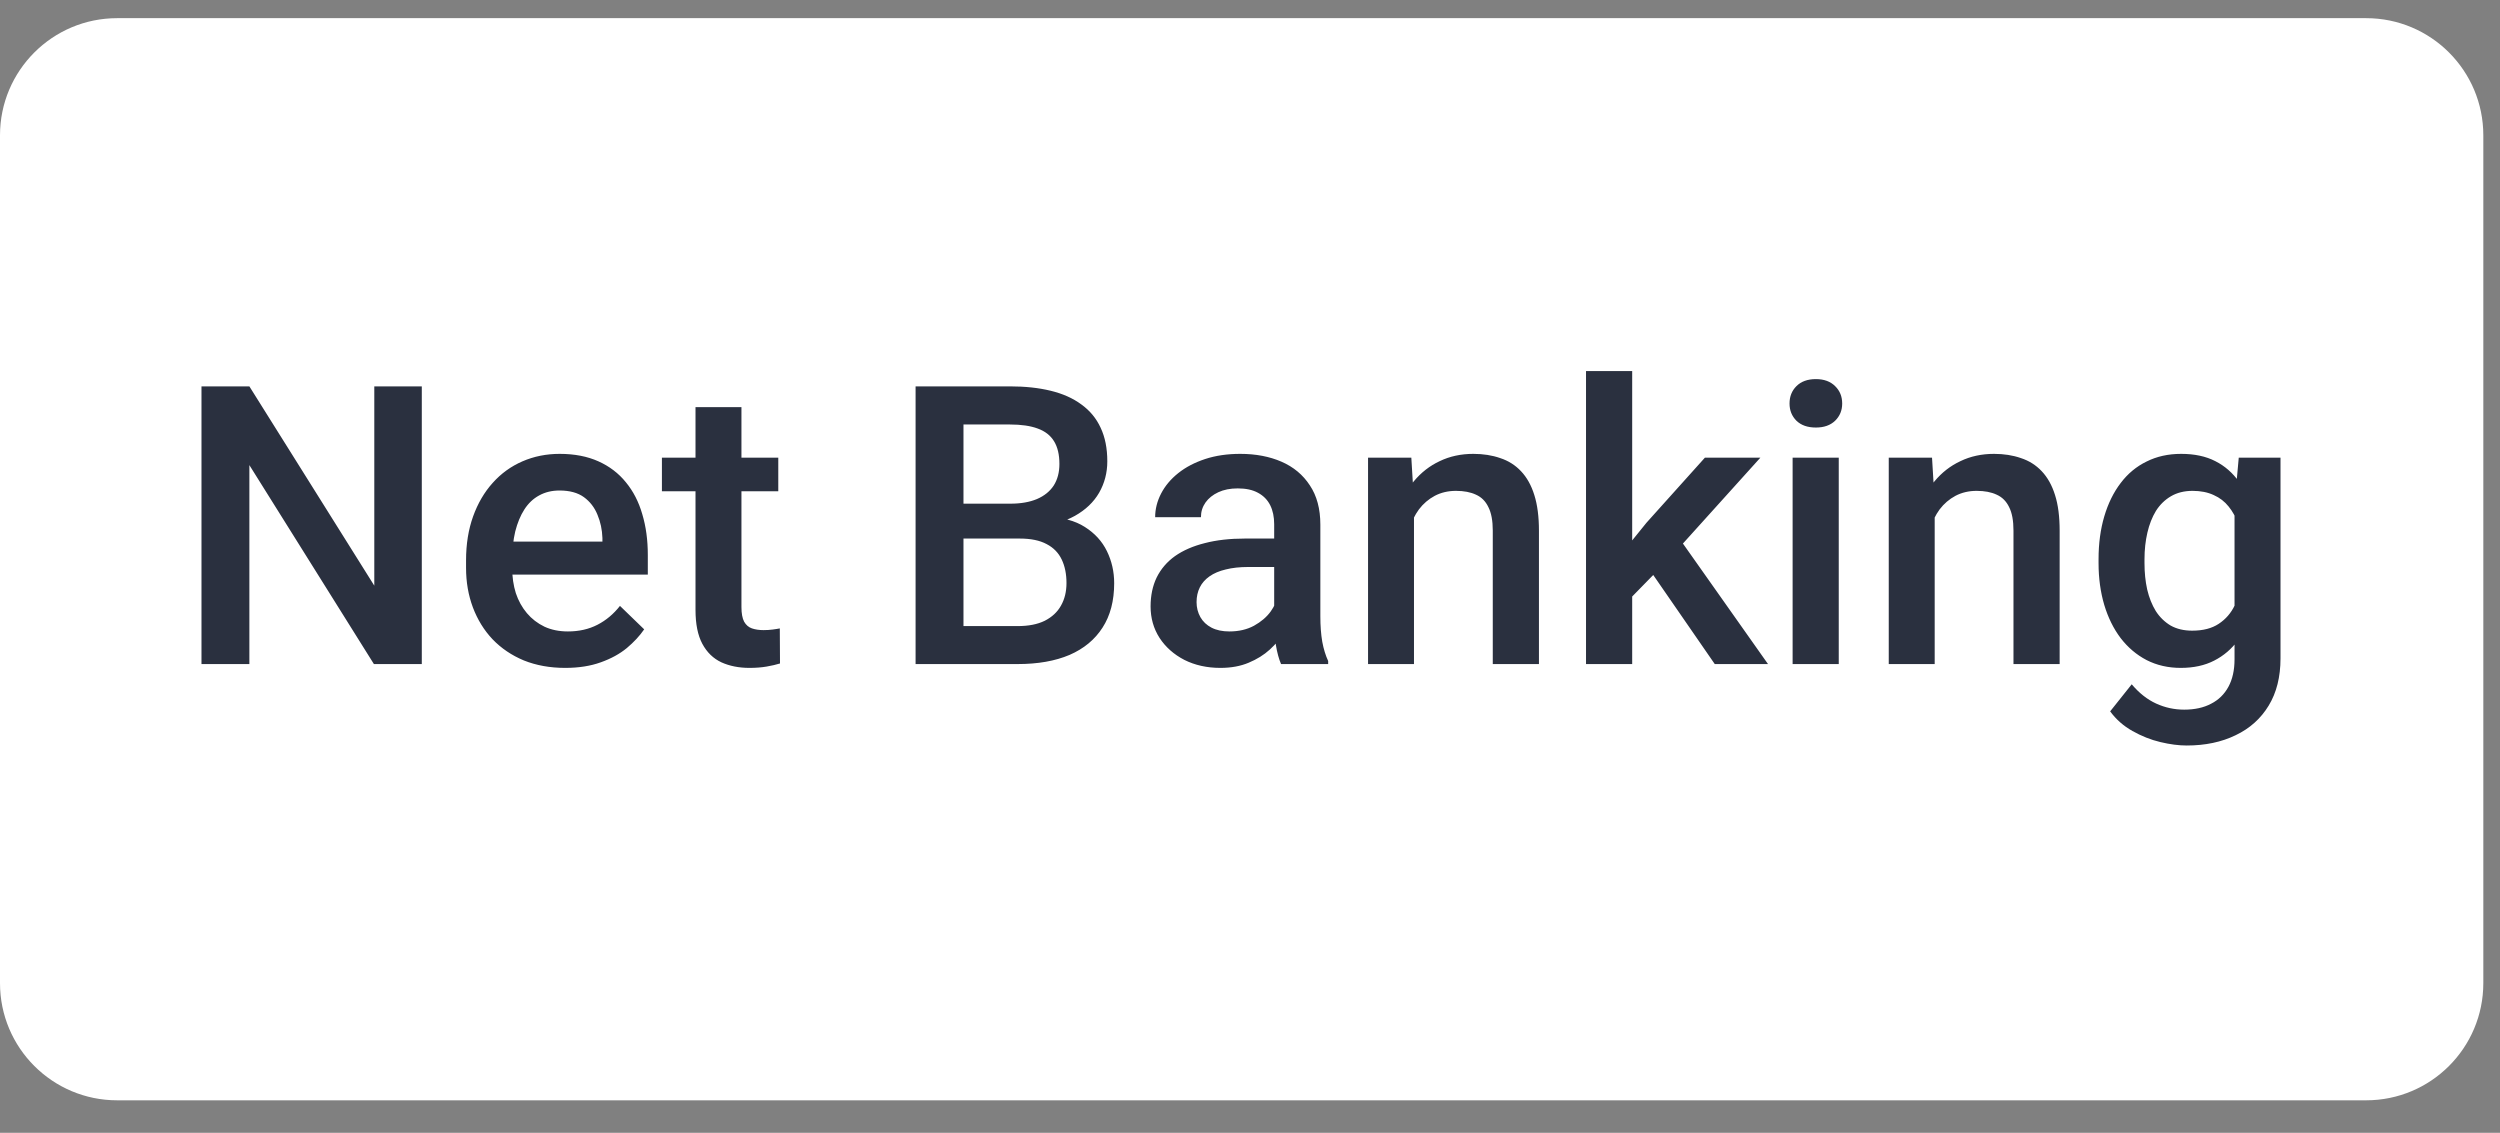
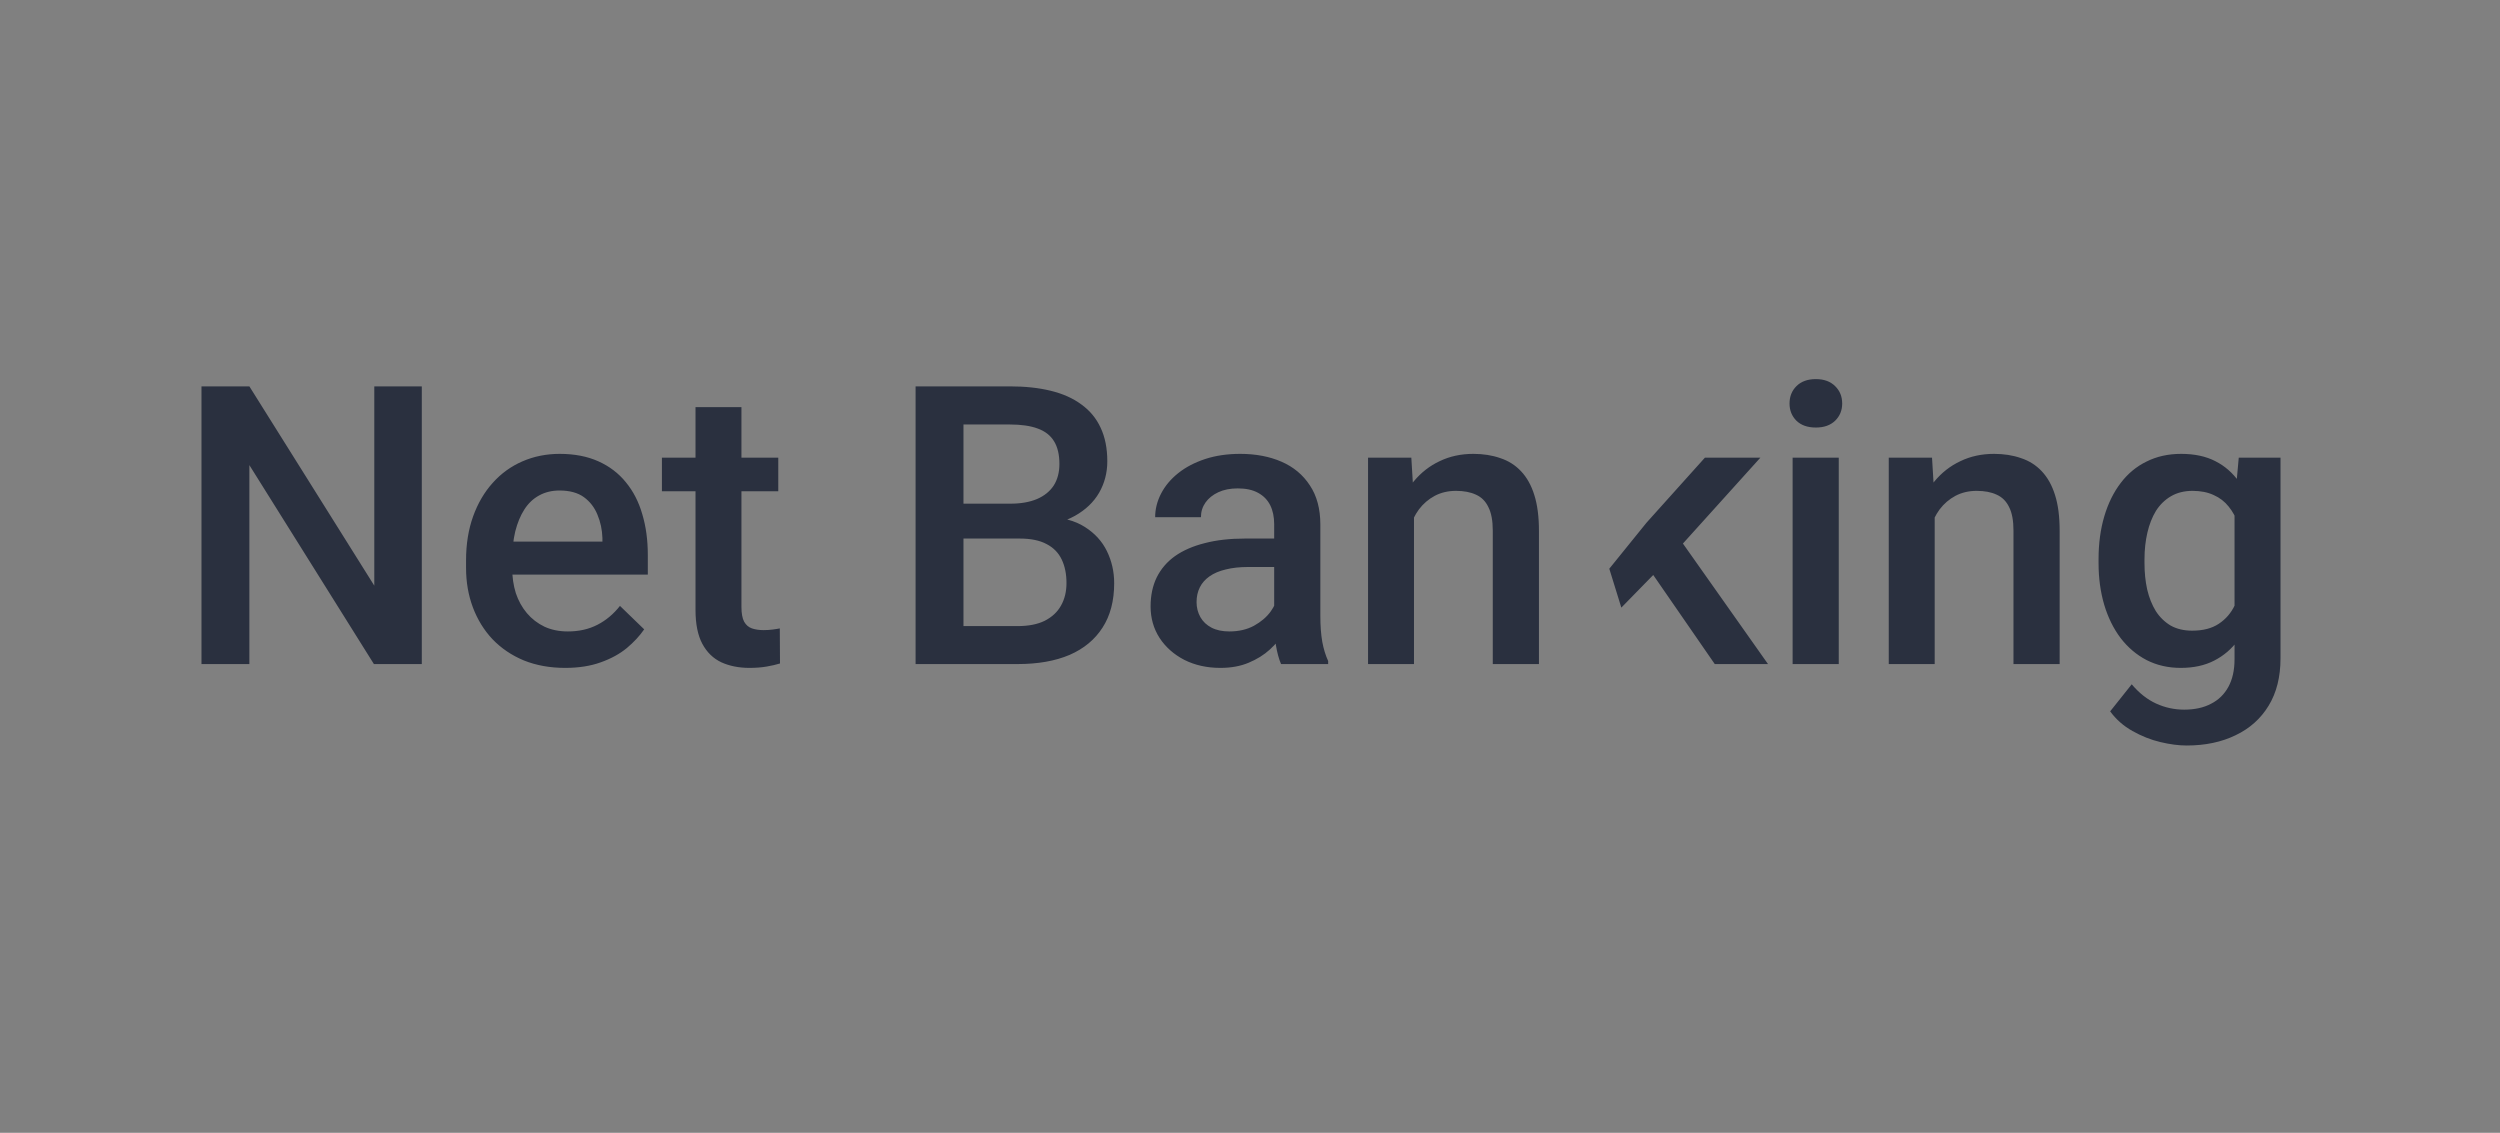
<svg xmlns="http://www.w3.org/2000/svg" width="64" height="29" viewBox="0 0 64 29" fill="none">
  <rect x="0" y="0" width="64" height="29" fill="#808080" stroke="none" />
-   <path d="M60.573 0.465H3C1.343 0.465 0 1.808 0 3.465V25.168C0 26.825 1.343 28.168 3 28.168H60.573C62.23 28.168 63.573 26.825 63.573 25.168V3.465C63.573 1.808 62.23 0.465 60.573 0.465Z" fill="white" />
-   <path d="M10.798 9.891V17H9.572L6.384 11.907V17H5.158V9.891H6.384L9.582 14.993V9.891H10.798ZM14.47 17.098C14.079 17.098 13.726 17.034 13.41 16.907C13.098 16.777 12.831 16.596 12.609 16.365C12.391 16.134 12.224 15.862 12.106 15.55C11.989 15.237 11.931 14.9 11.931 14.539V14.344C11.931 13.93 11.991 13.556 12.111 13.221C12.232 12.885 12.399 12.599 12.614 12.361C12.829 12.12 13.083 11.937 13.376 11.81C13.669 11.683 13.986 11.619 14.328 11.619C14.706 11.619 15.036 11.683 15.319 11.81C15.602 11.937 15.837 12.116 16.023 12.347C16.211 12.575 16.351 12.846 16.442 13.162C16.537 13.478 16.584 13.826 16.584 14.207V14.71H12.502V13.865H15.422V13.773C15.415 13.561 15.373 13.362 15.295 13.177C15.22 12.991 15.104 12.841 14.948 12.727C14.792 12.614 14.584 12.557 14.323 12.557C14.128 12.557 13.954 12.599 13.801 12.684C13.651 12.765 13.526 12.884 13.425 13.04C13.324 13.196 13.246 13.385 13.19 13.606C13.138 13.825 13.112 14.07 13.112 14.344V14.539C13.112 14.77 13.143 14.985 13.205 15.184C13.27 15.379 13.365 15.55 13.488 15.696C13.612 15.843 13.762 15.958 13.938 16.043C14.113 16.124 14.313 16.165 14.538 16.165C14.821 16.165 15.074 16.108 15.295 15.994C15.516 15.88 15.708 15.719 15.871 15.511L16.491 16.111C16.377 16.277 16.229 16.437 16.047 16.59C15.865 16.74 15.642 16.862 15.378 16.956C15.117 17.05 14.815 17.098 14.47 17.098ZM19.924 11.717V12.576H16.945V11.717H19.924ZM17.805 10.423H18.981V15.54C18.981 15.703 19.004 15.828 19.05 15.916C19.099 16.001 19.165 16.058 19.25 16.087C19.335 16.116 19.434 16.131 19.548 16.131C19.629 16.131 19.707 16.126 19.782 16.116C19.857 16.106 19.917 16.097 19.963 16.087L19.968 16.985C19.87 17.015 19.756 17.041 19.626 17.064C19.499 17.086 19.352 17.098 19.186 17.098C18.916 17.098 18.677 17.05 18.469 16.956C18.26 16.858 18.098 16.701 17.98 16.482C17.863 16.264 17.805 15.975 17.805 15.613V10.423ZM26.105 13.787H24.294L24.284 12.894H25.866C26.133 12.894 26.359 12.854 26.545 12.776C26.734 12.695 26.877 12.579 26.975 12.43C27.072 12.277 27.121 12.093 27.121 11.878C27.121 11.64 27.076 11.447 26.984 11.297C26.893 11.147 26.753 11.038 26.564 10.97C26.379 10.901 26.141 10.867 25.852 10.867H24.665V17H23.439V9.891H25.852C26.242 9.891 26.59 9.928 26.896 10.003C27.206 10.078 27.468 10.195 27.683 10.354C27.901 10.511 28.065 10.709 28.176 10.95C28.29 11.191 28.347 11.477 28.347 11.81C28.347 12.102 28.277 12.371 28.137 12.615C27.997 12.856 27.79 13.053 27.517 13.206C27.243 13.359 26.903 13.45 26.496 13.479L26.105 13.787ZM26.052 17H23.908L24.46 16.028H26.052C26.328 16.028 26.56 15.983 26.745 15.892C26.931 15.797 27.069 15.669 27.16 15.506C27.255 15.34 27.302 15.146 27.302 14.925C27.302 14.694 27.261 14.493 27.18 14.324C27.098 14.152 26.97 14.02 26.794 13.929C26.618 13.834 26.389 13.787 26.105 13.787H24.729L24.738 12.894H26.53L26.809 13.23C27.199 13.243 27.52 13.33 27.77 13.489C28.024 13.649 28.213 13.855 28.337 14.109C28.461 14.363 28.523 14.637 28.523 14.93C28.523 15.382 28.423 15.761 28.225 16.067C28.029 16.373 27.748 16.606 27.38 16.766C27.012 16.922 26.569 17 26.052 17ZM32.619 15.94V13.421C32.619 13.232 32.585 13.069 32.517 12.933C32.448 12.796 32.344 12.69 32.204 12.615C32.067 12.54 31.895 12.503 31.686 12.503C31.494 12.503 31.328 12.536 31.189 12.601C31.049 12.666 30.939 12.754 30.861 12.864C30.783 12.975 30.744 13.1 30.744 13.24H29.572C29.572 13.032 29.623 12.83 29.724 12.635C29.825 12.44 29.971 12.265 30.163 12.112C30.355 11.959 30.585 11.839 30.852 11.751C31.119 11.663 31.418 11.619 31.75 11.619C32.147 11.619 32.499 11.686 32.805 11.819C33.114 11.953 33.356 12.155 33.532 12.425C33.711 12.692 33.801 13.027 33.801 13.431V15.779C33.801 16.02 33.817 16.237 33.85 16.429C33.885 16.617 33.936 16.782 34.001 16.922V17H32.795C32.74 16.873 32.696 16.712 32.663 16.517C32.634 16.318 32.619 16.126 32.619 15.94ZM32.79 13.787L32.8 14.515H31.955C31.737 14.515 31.545 14.536 31.379 14.578C31.213 14.617 31.075 14.676 30.964 14.754C30.853 14.832 30.77 14.926 30.715 15.037C30.66 15.148 30.632 15.273 30.632 15.413C30.632 15.553 30.664 15.682 30.73 15.799C30.795 15.913 30.889 16.002 31.013 16.067C31.14 16.133 31.293 16.165 31.472 16.165C31.713 16.165 31.922 16.116 32.102 16.019C32.284 15.918 32.427 15.796 32.531 15.652C32.635 15.506 32.691 15.367 32.697 15.237L33.078 15.76C33.039 15.893 32.972 16.037 32.878 16.189C32.783 16.342 32.66 16.489 32.507 16.629C32.357 16.766 32.176 16.878 31.965 16.966C31.756 17.054 31.516 17.098 31.242 17.098C30.897 17.098 30.59 17.029 30.319 16.893C30.049 16.753 29.838 16.565 29.685 16.331C29.532 16.093 29.455 15.825 29.455 15.525C29.455 15.245 29.507 14.998 29.611 14.783C29.719 14.565 29.875 14.383 30.08 14.236C30.288 14.09 30.542 13.979 30.842 13.904C31.141 13.826 31.483 13.787 31.867 13.787H32.79ZM36.198 12.845V17H35.022V11.717H36.13L36.198 12.845ZM35.988 14.163L35.607 14.158C35.611 13.784 35.663 13.44 35.764 13.128C35.868 12.815 36.011 12.547 36.193 12.322C36.379 12.098 36.6 11.925 36.857 11.805C37.115 11.681 37.401 11.619 37.717 11.619C37.971 11.619 38.2 11.655 38.405 11.727C38.614 11.795 38.791 11.907 38.938 12.063C39.087 12.22 39.201 12.423 39.279 12.674C39.357 12.921 39.397 13.226 39.397 13.587V17H38.215V13.582C38.215 13.328 38.177 13.128 38.102 12.981C38.031 12.832 37.925 12.726 37.785 12.664C37.648 12.599 37.477 12.566 37.273 12.566C37.071 12.566 36.89 12.609 36.73 12.693C36.571 12.778 36.436 12.894 36.325 13.04C36.218 13.187 36.135 13.356 36.076 13.548C36.018 13.74 35.988 13.945 35.988 14.163ZM41.784 9.5V17H40.602V9.5H41.784ZM45.065 11.717L42.766 14.266L41.506 15.555L41.198 14.559L42.15 13.382L43.645 11.717H45.065ZM43.898 17L42.185 14.52L42.927 13.694L45.261 17H43.898ZM47.072 11.717V17H45.891V11.717H47.072ZM45.812 10.33C45.812 10.151 45.871 10.003 45.988 9.886C46.109 9.765 46.275 9.705 46.486 9.705C46.695 9.705 46.859 9.765 46.98 9.886C47.1 10.003 47.16 10.151 47.16 10.33C47.16 10.506 47.1 10.652 46.98 10.77C46.859 10.887 46.695 10.945 46.486 10.945C46.275 10.945 46.109 10.887 45.988 10.77C45.871 10.652 45.812 10.506 45.812 10.33ZM49.528 12.845V17H48.352V11.717H49.46L49.528 12.845ZM49.318 14.163L48.938 14.158C48.941 13.784 48.993 13.44 49.094 13.128C49.198 12.815 49.341 12.547 49.523 12.322C49.709 12.098 49.93 11.925 50.188 11.805C50.445 11.681 50.731 11.619 51.047 11.619C51.301 11.619 51.53 11.655 51.735 11.727C51.944 11.795 52.121 11.907 52.268 12.063C52.417 12.22 52.531 12.423 52.609 12.674C52.688 12.921 52.727 13.226 52.727 13.587V17H51.545V13.582C51.545 13.328 51.508 13.128 51.433 12.981C51.361 12.832 51.255 12.726 51.115 12.664C50.978 12.599 50.808 12.566 50.602 12.566C50.401 12.566 50.22 12.609 50.06 12.693C49.901 12.778 49.766 12.894 49.655 13.04C49.548 13.187 49.465 13.356 49.406 13.548C49.348 13.74 49.318 13.945 49.318 14.163ZM57.312 11.717H58.381V16.854C58.381 17.329 58.28 17.732 58.078 18.064C57.876 18.396 57.595 18.649 57.233 18.821C56.872 18.997 56.454 19.085 55.978 19.085C55.777 19.085 55.552 19.056 55.305 18.997C55.06 18.939 54.823 18.844 54.592 18.714C54.364 18.587 54.173 18.419 54.02 18.211L54.572 17.518C54.761 17.742 54.969 17.907 55.197 18.011C55.425 18.115 55.664 18.167 55.915 18.167C56.185 18.167 56.415 18.116 56.603 18.016C56.796 17.918 56.944 17.773 57.048 17.581C57.152 17.389 57.204 17.155 57.204 16.878V12.913L57.312 11.717ZM53.723 14.417V14.315C53.723 13.914 53.772 13.55 53.869 13.221C53.967 12.889 54.107 12.604 54.289 12.366C54.471 12.125 54.693 11.941 54.953 11.815C55.214 11.684 55.508 11.619 55.837 11.619C56.179 11.619 56.47 11.681 56.711 11.805C56.955 11.928 57.158 12.106 57.321 12.337C57.484 12.565 57.611 12.838 57.702 13.157C57.797 13.473 57.867 13.825 57.912 14.212V14.539C57.87 14.917 57.798 15.262 57.697 15.574C57.596 15.887 57.463 16.157 57.297 16.385C57.131 16.613 56.926 16.788 56.682 16.912C56.441 17.036 56.156 17.098 55.827 17.098C55.505 17.098 55.214 17.031 54.953 16.898C54.696 16.764 54.475 16.577 54.289 16.336C54.107 16.095 53.967 15.812 53.869 15.486C53.772 15.158 53.723 14.801 53.723 14.417ZM54.899 14.315V14.417C54.899 14.658 54.922 14.883 54.968 15.091C55.017 15.299 55.09 15.483 55.188 15.643C55.288 15.799 55.415 15.922 55.568 16.014C55.725 16.102 55.908 16.145 56.12 16.145C56.397 16.145 56.623 16.087 56.799 15.97C56.978 15.852 57.115 15.695 57.209 15.496C57.307 15.294 57.375 15.07 57.414 14.822V13.938C57.395 13.746 57.354 13.567 57.292 13.401C57.233 13.235 57.154 13.091 57.053 12.967C56.952 12.84 56.825 12.742 56.672 12.674C56.519 12.602 56.338 12.566 56.13 12.566C55.918 12.566 55.734 12.612 55.578 12.703C55.422 12.794 55.293 12.92 55.192 13.079C55.095 13.239 55.022 13.424 54.973 13.636C54.924 13.847 54.899 14.074 54.899 14.315Z" fill="#2A303F" />
+   <path d="M10.798 9.891V17H9.572L6.384 11.907V17H5.158V9.891H6.384L9.582 14.993V9.891H10.798ZM14.47 17.098C14.079 17.098 13.726 17.034 13.41 16.907C13.098 16.777 12.831 16.596 12.609 16.365C12.391 16.134 12.224 15.862 12.106 15.55C11.989 15.237 11.931 14.9 11.931 14.539V14.344C11.931 13.93 11.991 13.556 12.111 13.221C12.232 12.885 12.399 12.599 12.614 12.361C12.829 12.12 13.083 11.937 13.376 11.81C13.669 11.683 13.986 11.619 14.328 11.619C14.706 11.619 15.036 11.683 15.319 11.81C15.602 11.937 15.837 12.116 16.023 12.347C16.211 12.575 16.351 12.846 16.442 13.162C16.537 13.478 16.584 13.826 16.584 14.207V14.71H12.502V13.865H15.422V13.773C15.415 13.561 15.373 13.362 15.295 13.177C15.22 12.991 15.104 12.841 14.948 12.727C14.792 12.614 14.584 12.557 14.323 12.557C14.128 12.557 13.954 12.599 13.801 12.684C13.651 12.765 13.526 12.884 13.425 13.04C13.324 13.196 13.246 13.385 13.19 13.606C13.138 13.825 13.112 14.07 13.112 14.344V14.539C13.112 14.77 13.143 14.985 13.205 15.184C13.27 15.379 13.365 15.55 13.488 15.696C13.612 15.843 13.762 15.958 13.938 16.043C14.113 16.124 14.313 16.165 14.538 16.165C14.821 16.165 15.074 16.108 15.295 15.994C15.516 15.88 15.708 15.719 15.871 15.511L16.491 16.111C16.377 16.277 16.229 16.437 16.047 16.59C15.865 16.74 15.642 16.862 15.378 16.956C15.117 17.05 14.815 17.098 14.47 17.098ZM19.924 11.717V12.576H16.945V11.717H19.924ZM17.805 10.423H18.981V15.54C18.981 15.703 19.004 15.828 19.05 15.916C19.099 16.001 19.165 16.058 19.25 16.087C19.335 16.116 19.434 16.131 19.548 16.131C19.629 16.131 19.707 16.126 19.782 16.116C19.857 16.106 19.917 16.097 19.963 16.087L19.968 16.985C19.87 17.015 19.756 17.041 19.626 17.064C19.499 17.086 19.352 17.098 19.186 17.098C18.916 17.098 18.677 17.05 18.469 16.956C18.26 16.858 18.098 16.701 17.98 16.482C17.863 16.264 17.805 15.975 17.805 15.613V10.423ZM26.105 13.787H24.294L24.284 12.894H25.866C26.133 12.894 26.359 12.854 26.545 12.776C26.734 12.695 26.877 12.579 26.975 12.43C27.072 12.277 27.121 12.093 27.121 11.878C27.121 11.64 27.076 11.447 26.984 11.297C26.893 11.147 26.753 11.038 26.564 10.97C26.379 10.901 26.141 10.867 25.852 10.867H24.665V17H23.439V9.891H25.852C26.242 9.891 26.59 9.928 26.896 10.003C27.206 10.078 27.468 10.195 27.683 10.354C27.901 10.511 28.065 10.709 28.176 10.95C28.29 11.191 28.347 11.477 28.347 11.81C28.347 12.102 28.277 12.371 28.137 12.615C27.997 12.856 27.79 13.053 27.517 13.206C27.243 13.359 26.903 13.45 26.496 13.479L26.105 13.787ZM26.052 17H23.908L24.46 16.028H26.052C26.328 16.028 26.56 15.983 26.745 15.892C26.931 15.797 27.069 15.669 27.16 15.506C27.255 15.34 27.302 15.146 27.302 14.925C27.302 14.694 27.261 14.493 27.18 14.324C27.098 14.152 26.97 14.02 26.794 13.929C26.618 13.834 26.389 13.787 26.105 13.787H24.729L24.738 12.894H26.53L26.809 13.23C27.199 13.243 27.52 13.33 27.77 13.489C28.024 13.649 28.213 13.855 28.337 14.109C28.461 14.363 28.523 14.637 28.523 14.93C28.523 15.382 28.423 15.761 28.225 16.067C28.029 16.373 27.748 16.606 27.38 16.766C27.012 16.922 26.569 17 26.052 17ZM32.619 15.94V13.421C32.619 13.232 32.585 13.069 32.517 12.933C32.448 12.796 32.344 12.69 32.204 12.615C32.067 12.54 31.895 12.503 31.686 12.503C31.494 12.503 31.328 12.536 31.189 12.601C31.049 12.666 30.939 12.754 30.861 12.864C30.783 12.975 30.744 13.1 30.744 13.24H29.572C29.572 13.032 29.623 12.83 29.724 12.635C29.825 12.44 29.971 12.265 30.163 12.112C30.355 11.959 30.585 11.839 30.852 11.751C31.119 11.663 31.418 11.619 31.75 11.619C32.147 11.619 32.499 11.686 32.805 11.819C33.114 11.953 33.356 12.155 33.532 12.425C33.711 12.692 33.801 13.027 33.801 13.431V15.779C33.801 16.02 33.817 16.237 33.85 16.429C33.885 16.617 33.936 16.782 34.001 16.922V17H32.795C32.74 16.873 32.696 16.712 32.663 16.517C32.634 16.318 32.619 16.126 32.619 15.94ZM32.79 13.787L32.8 14.515H31.955C31.737 14.515 31.545 14.536 31.379 14.578C31.213 14.617 31.075 14.676 30.964 14.754C30.853 14.832 30.77 14.926 30.715 15.037C30.66 15.148 30.632 15.273 30.632 15.413C30.632 15.553 30.664 15.682 30.73 15.799C30.795 15.913 30.889 16.002 31.013 16.067C31.14 16.133 31.293 16.165 31.472 16.165C31.713 16.165 31.922 16.116 32.102 16.019C32.284 15.918 32.427 15.796 32.531 15.652C32.635 15.506 32.691 15.367 32.697 15.237L33.078 15.76C33.039 15.893 32.972 16.037 32.878 16.189C32.783 16.342 32.66 16.489 32.507 16.629C32.357 16.766 32.176 16.878 31.965 16.966C31.756 17.054 31.516 17.098 31.242 17.098C30.897 17.098 30.59 17.029 30.319 16.893C30.049 16.753 29.838 16.565 29.685 16.331C29.532 16.093 29.455 15.825 29.455 15.525C29.455 15.245 29.507 14.998 29.611 14.783C29.719 14.565 29.875 14.383 30.08 14.236C30.288 14.09 30.542 13.979 30.842 13.904C31.141 13.826 31.483 13.787 31.867 13.787H32.79ZM36.198 12.845V17H35.022V11.717H36.13L36.198 12.845ZM35.988 14.163L35.607 14.158C35.611 13.784 35.663 13.44 35.764 13.128C35.868 12.815 36.011 12.547 36.193 12.322C36.379 12.098 36.6 11.925 36.857 11.805C37.115 11.681 37.401 11.619 37.717 11.619C37.971 11.619 38.2 11.655 38.405 11.727C38.614 11.795 38.791 11.907 38.938 12.063C39.087 12.22 39.201 12.423 39.279 12.674C39.357 12.921 39.397 13.226 39.397 13.587V17H38.215V13.582C38.215 13.328 38.177 13.128 38.102 12.981C38.031 12.832 37.925 12.726 37.785 12.664C37.648 12.599 37.477 12.566 37.273 12.566C37.071 12.566 36.89 12.609 36.73 12.693C36.571 12.778 36.436 12.894 36.325 13.04C36.218 13.187 36.135 13.356 36.076 13.548C36.018 13.74 35.988 13.945 35.988 14.163ZM41.784 9.5H40.602V9.5H41.784ZM45.065 11.717L42.766 14.266L41.506 15.555L41.198 14.559L42.15 13.382L43.645 11.717H45.065ZM43.898 17L42.185 14.52L42.927 13.694L45.261 17H43.898ZM47.072 11.717V17H45.891V11.717H47.072ZM45.812 10.33C45.812 10.151 45.871 10.003 45.988 9.886C46.109 9.765 46.275 9.705 46.486 9.705C46.695 9.705 46.859 9.765 46.98 9.886C47.1 10.003 47.16 10.151 47.16 10.33C47.16 10.506 47.1 10.652 46.98 10.77C46.859 10.887 46.695 10.945 46.486 10.945C46.275 10.945 46.109 10.887 45.988 10.77C45.871 10.652 45.812 10.506 45.812 10.33ZM49.528 12.845V17H48.352V11.717H49.46L49.528 12.845ZM49.318 14.163L48.938 14.158C48.941 13.784 48.993 13.44 49.094 13.128C49.198 12.815 49.341 12.547 49.523 12.322C49.709 12.098 49.93 11.925 50.188 11.805C50.445 11.681 50.731 11.619 51.047 11.619C51.301 11.619 51.53 11.655 51.735 11.727C51.944 11.795 52.121 11.907 52.268 12.063C52.417 12.22 52.531 12.423 52.609 12.674C52.688 12.921 52.727 13.226 52.727 13.587V17H51.545V13.582C51.545 13.328 51.508 13.128 51.433 12.981C51.361 12.832 51.255 12.726 51.115 12.664C50.978 12.599 50.808 12.566 50.602 12.566C50.401 12.566 50.22 12.609 50.06 12.693C49.901 12.778 49.766 12.894 49.655 13.04C49.548 13.187 49.465 13.356 49.406 13.548C49.348 13.74 49.318 13.945 49.318 14.163ZM57.312 11.717H58.381V16.854C58.381 17.329 58.28 17.732 58.078 18.064C57.876 18.396 57.595 18.649 57.233 18.821C56.872 18.997 56.454 19.085 55.978 19.085C55.777 19.085 55.552 19.056 55.305 18.997C55.06 18.939 54.823 18.844 54.592 18.714C54.364 18.587 54.173 18.419 54.02 18.211L54.572 17.518C54.761 17.742 54.969 17.907 55.197 18.011C55.425 18.115 55.664 18.167 55.915 18.167C56.185 18.167 56.415 18.116 56.603 18.016C56.796 17.918 56.944 17.773 57.048 17.581C57.152 17.389 57.204 17.155 57.204 16.878V12.913L57.312 11.717ZM53.723 14.417V14.315C53.723 13.914 53.772 13.55 53.869 13.221C53.967 12.889 54.107 12.604 54.289 12.366C54.471 12.125 54.693 11.941 54.953 11.815C55.214 11.684 55.508 11.619 55.837 11.619C56.179 11.619 56.47 11.681 56.711 11.805C56.955 11.928 57.158 12.106 57.321 12.337C57.484 12.565 57.611 12.838 57.702 13.157C57.797 13.473 57.867 13.825 57.912 14.212V14.539C57.87 14.917 57.798 15.262 57.697 15.574C57.596 15.887 57.463 16.157 57.297 16.385C57.131 16.613 56.926 16.788 56.682 16.912C56.441 17.036 56.156 17.098 55.827 17.098C55.505 17.098 55.214 17.031 54.953 16.898C54.696 16.764 54.475 16.577 54.289 16.336C54.107 16.095 53.967 15.812 53.869 15.486C53.772 15.158 53.723 14.801 53.723 14.417ZM54.899 14.315V14.417C54.899 14.658 54.922 14.883 54.968 15.091C55.017 15.299 55.09 15.483 55.188 15.643C55.288 15.799 55.415 15.922 55.568 16.014C55.725 16.102 55.908 16.145 56.12 16.145C56.397 16.145 56.623 16.087 56.799 15.97C56.978 15.852 57.115 15.695 57.209 15.496C57.307 15.294 57.375 15.07 57.414 14.822V13.938C57.395 13.746 57.354 13.567 57.292 13.401C57.233 13.235 57.154 13.091 57.053 12.967C56.952 12.84 56.825 12.742 56.672 12.674C56.519 12.602 56.338 12.566 56.13 12.566C55.918 12.566 55.734 12.612 55.578 12.703C55.422 12.794 55.293 12.92 55.192 13.079C55.095 13.239 55.022 13.424 54.973 13.636C54.924 13.847 54.899 14.074 54.899 14.315Z" fill="#2A303F" />
</svg>